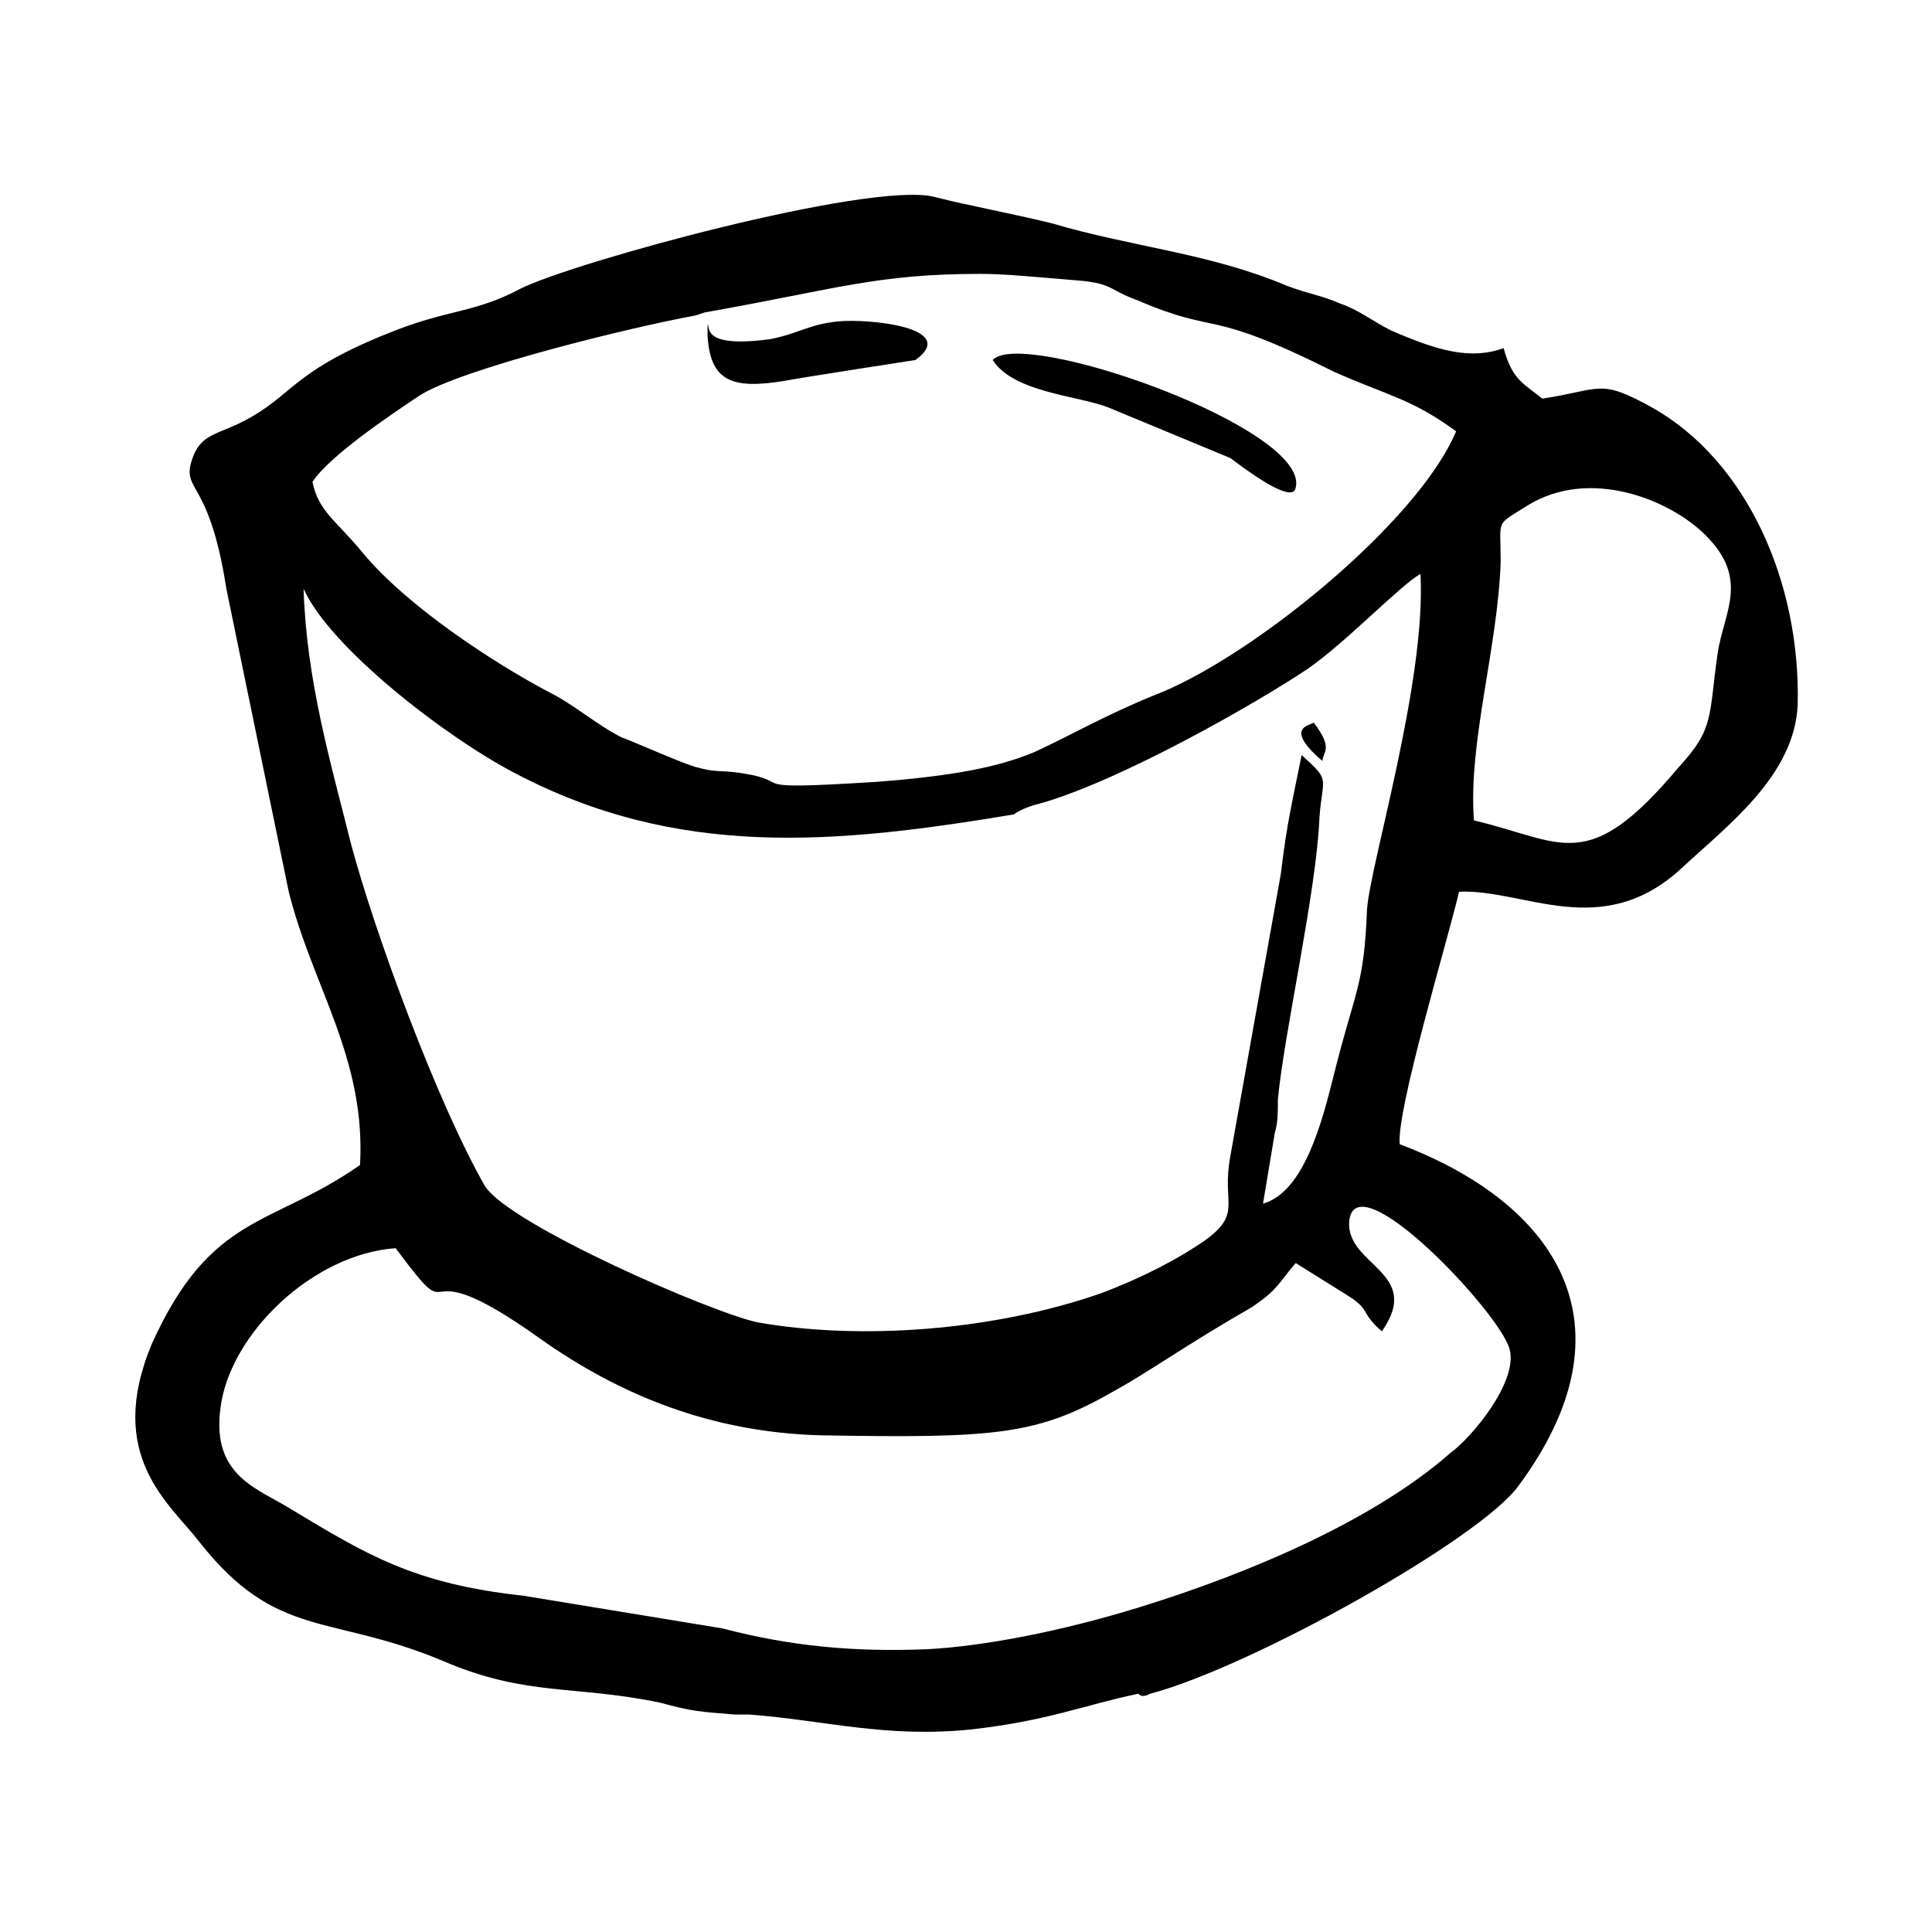
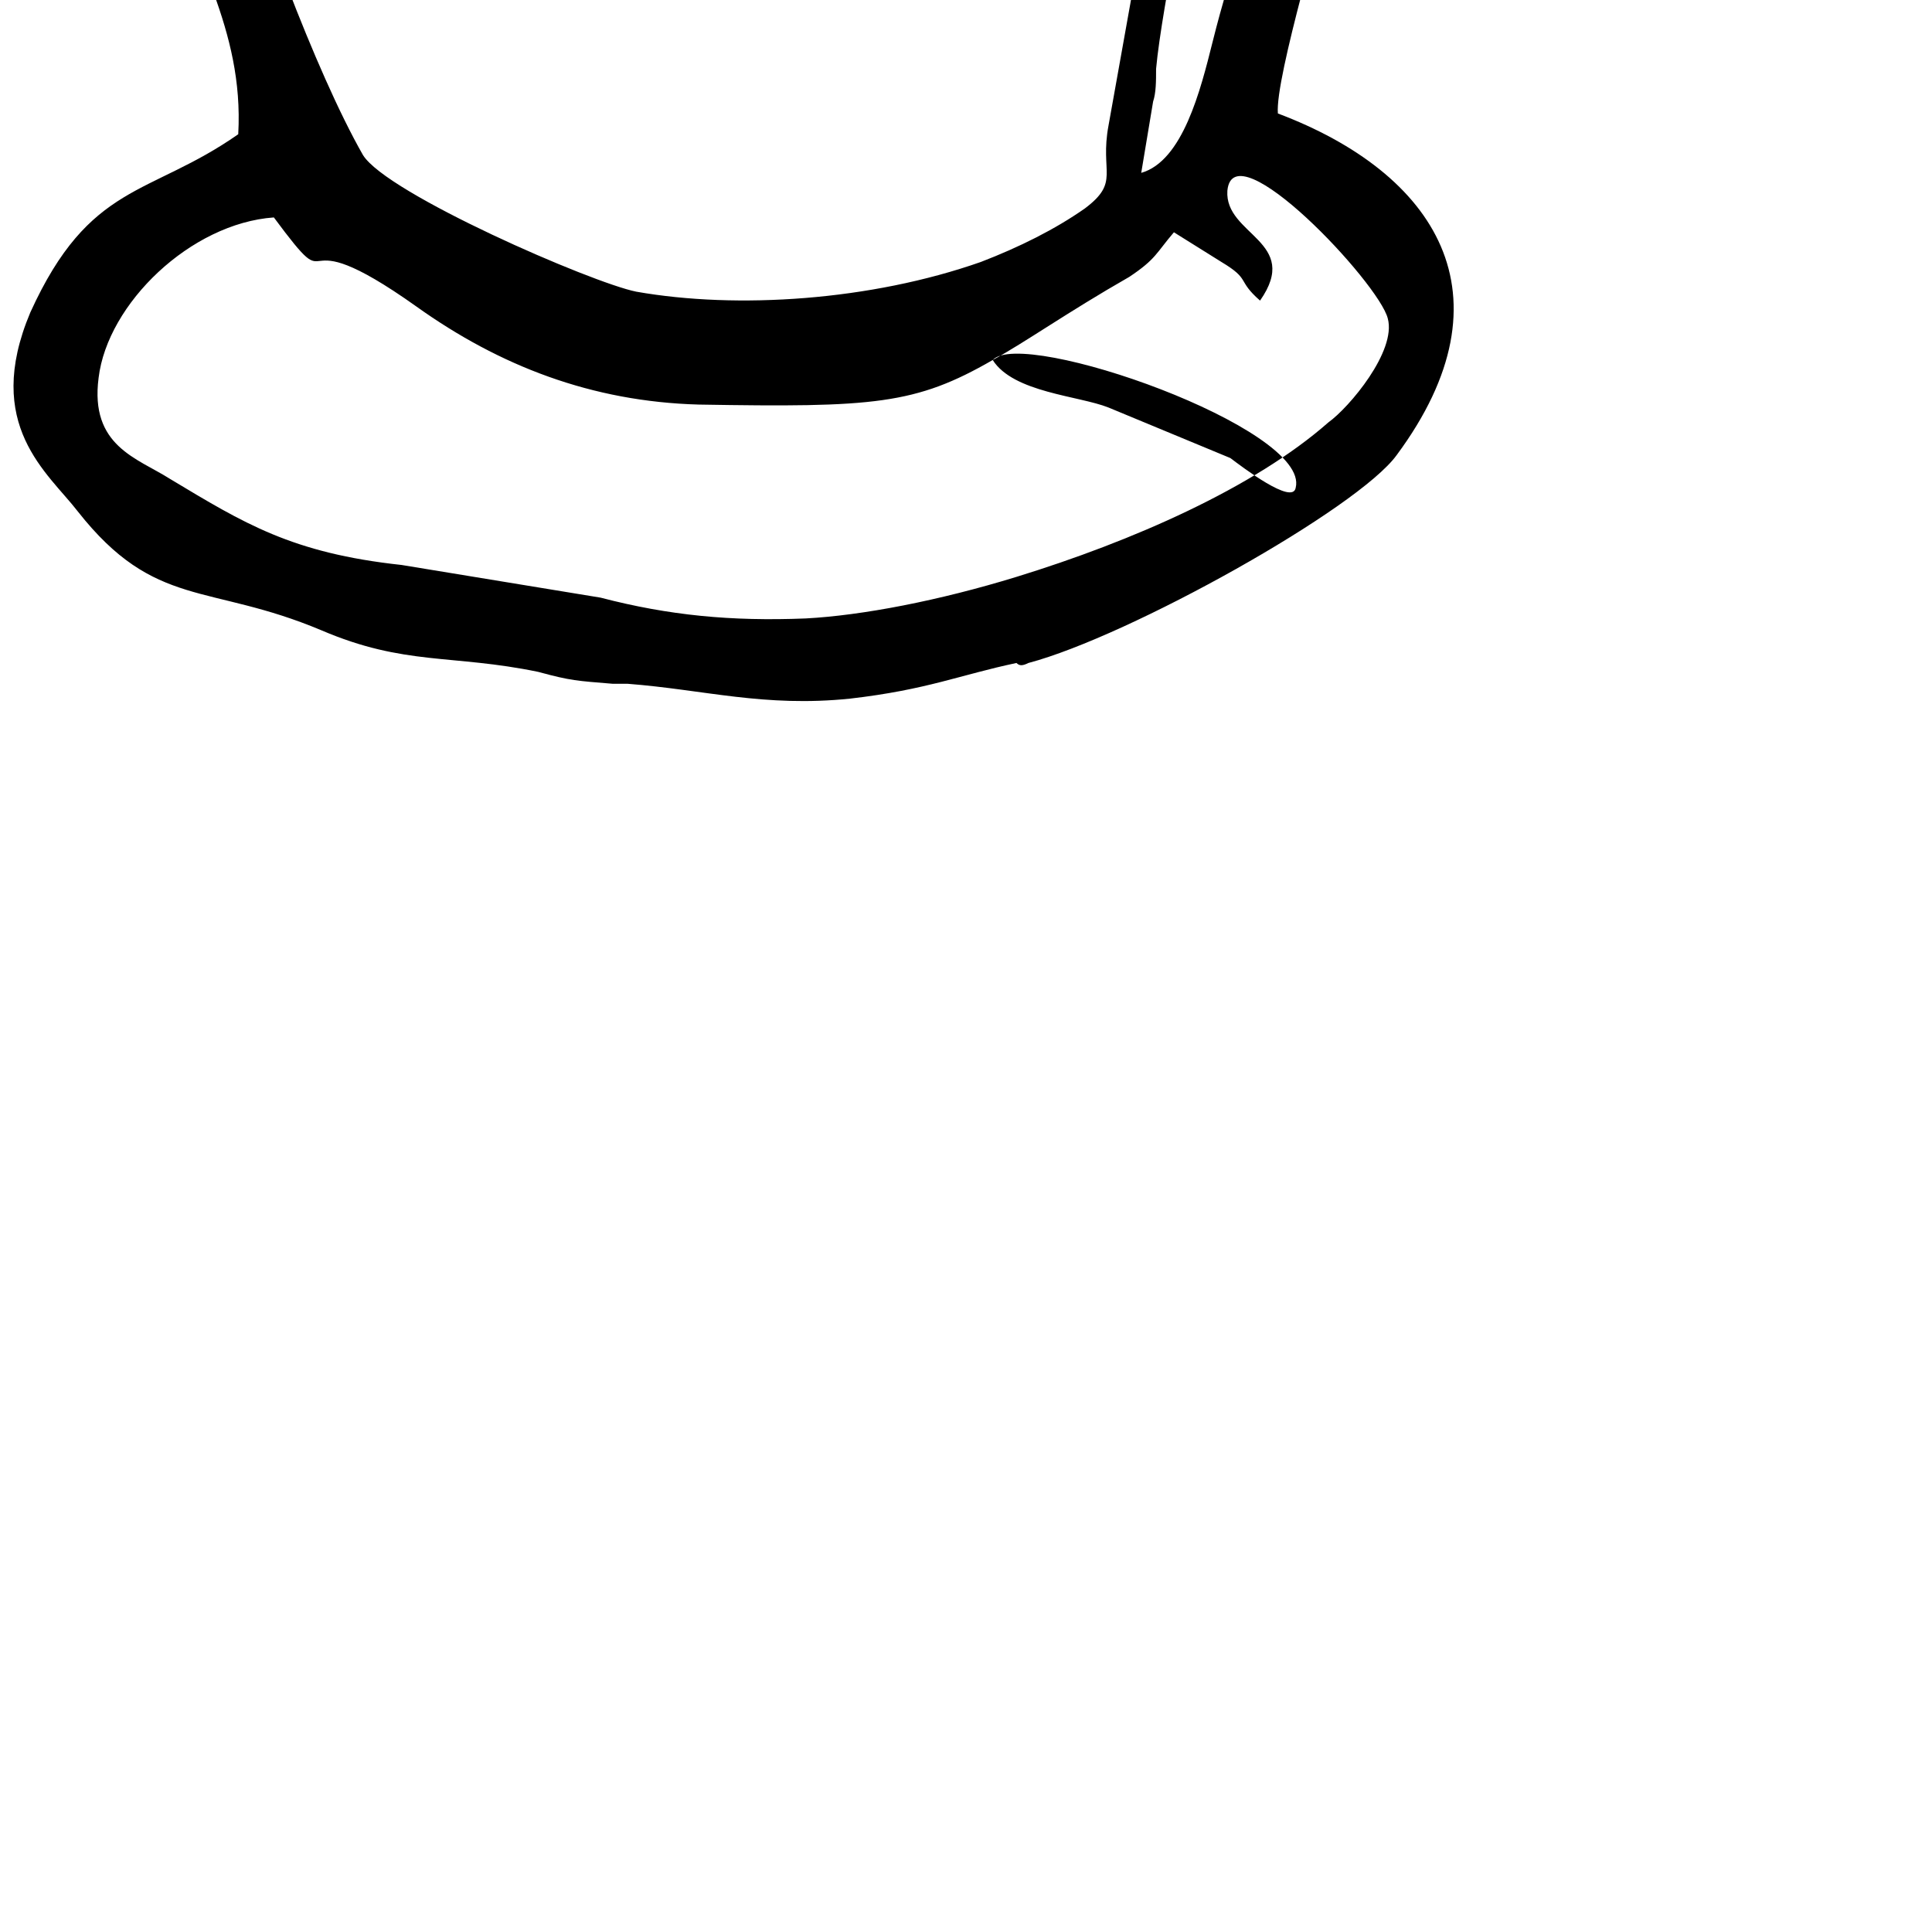
<svg xmlns="http://www.w3.org/2000/svg" fill="#000000" width="800px" height="800px" version="1.1" viewBox="144 144 512 512">
-   <path d="m407.08 239.41c5.512 8.66 22.828 9.445 30.699 12.594l32.273 13.383c3.148 2.363 16.531 12.594 17.32 7.871 3.938-15.742-72.418-42.508-80.293-33.848zm32.277 273.16c8.66-4.723 19.68-12.594 36.211-22.043 7.086-4.723 7.086-6.297 11.809-11.809l12.594 7.871c7.871 4.723 3.938 4.723 10.234 10.234 11.02-15.742-9.445-17.32-8.66-29.125 1.574-16.531 40.148 24.402 42.508 33.852 2.363 8.66-10.234 23.617-15.742 27.551-19.68 17.32-51.957 31.488-82.656 40.934-20.469 6.297-40.934 10.234-55.891 11.02-19.68 0.789-36.211-0.789-54.316-5.512l-52.742-8.66c-29.125-3.148-41.723-11.02-61.402-22.828-8.66-5.512-21.254-8.66-18.895-26.766 2.363-19.68 24.402-40.934 46.445-42.508 18.105 24.402 2.363-1.574 37.785 23.617 22.043 15.742 46.445 25.191 74.785 25.977 46.445 0.789 57.465 0 77.934-11.805zm9.445 80.293c26.766-7.086 87.379-40.934 97.613-55.105 31.488-42.508 10.234-74.785-31.488-90.527-0.789-9.445 12.594-53.531 15.742-66.914 17.32-0.789 37.785 13.383 59.039-6.297 11.809-11.02 29.914-24.402 30.699-43.297 0.789-32.273-13.383-64.551-38.574-78.719-14.168-7.871-13.383-4.723-29.125-2.363-4.723-3.938-7.871-4.723-10.234-13.383-8.66 3.148-17.32 0.789-29.914-4.723-4.723-2.363-8.66-5.512-13.383-7.086-5.512-2.363-7.871-2.363-14.168-4.723-20.461-8.656-40.93-10.23-62.184-16.527-6.297-1.574-14.168-3.148-21.254-4.723-3.938-0.789-7.086-1.574-10.234-2.363-17.32-3.938-95.254 17.316-109.42 24.402-11.809 6.297-18.895 5.512-33.062 11.02-28.34 11.02-26.766 17.32-40.934 24.402-6.297 3.148-10.234 3.148-12.594 8.66-3.938 10.234 3.938 4.723 8.66 35.426l16.531 80.293c6.297 25.191 20.469 44.082 18.895 72.422-23.617 16.531-39.359 12.594-55.105 47.23-12.594 29.914 4.723 42.508 12.594 52.742 20.469 25.977 34.637 18.895 64.551 31.488 22.043 9.445 34.637 6.297 57.465 11.02 8.66 2.363 10.234 2.363 19.68 3.148h3.938c20.469 1.574 36.211 6.297 59.039 3.938 20.469-2.363 29.125-6.297 44.082-9.445 0.789 0.789 1.574 0.789 3.148 0.004zm-44.871-376.28c6.297 0 14.168 0.789 23.617 1.574 11.809 0.785 9.445 2.359 18.105 5.508 22.043 9.445 17.32 1.574 51.957 18.895 14.168 6.297 20.469 7.086 32.273 15.742-10.234 24.402-55.105 60.613-80.293 70.062-13.383 5.512-21.254 10.234-31.488 14.957-9.445 3.938-21.254 6.297-41.723 7.871-37.785 2.363-20.469 0-36.211-2.363-5.512-0.789-6.297 0-11.809-1.574-3.148-0.789-17.32-7.086-19.68-7.871-6.297-3.148-12.594-8.66-18.895-11.809-14.957-7.871-37.785-22.828-49.594-37-7.086-8.66-11.809-11.02-13.383-18.895 4.723-7.086 21.254-18.105 28.34-22.828 11.02-7.086 55.891-18.105 73.211-21.254l2.363-0.789c35.422-6.293 45.656-10.227 73.207-10.227zm16.531 140.12c21.254-6.297 55.891-25.977 70.062-35.426 10.234-7.086 24.402-22.043 29.914-25.191 1.574 28.34-13.383 77.145-14.168 88.953-0.789 20.469-3.148 21.254-8.66 43.297-3.148 12.594-7.871 31.488-18.895 34.637l3.148-18.895c0.789-2.363 0.789-5.512 0.789-8.66 1.574-17.32 10.234-55.105 11.02-74.785 0.789-11.02 3.148-9.445-4.723-16.531-2.363 11.809-3.938 18.105-5.512 31.488l-13.383 74.785c-2.363 12.594 3.148 14.957-6.297 22.043-7.871 5.512-17.32 10.234-27.551 14.168-29.125 10.234-64.551 12.594-91.316 7.871-11.809-2.363-66.125-25.977-72.422-36.211-12.594-22.043-29.125-66.914-35.426-90.527-5.512-22.043-11.809-43.297-12.594-67.699 7.086 15.742 37.785 39.359 55.891 48.805 43.297 22.828 85.02 18.895 132.25 11.02 2.363-1.566 4.723-2.356 7.871-3.141zm-88.953-126.74v3.148c0.789 11.809 6.297 14.168 20.469 11.809 3.938-0.789 34.637-5.512 34.637-5.512 11.809-8.66-12.594-11.02-20.469-10.234-7.871 0.789-10.234 3.148-18.105 4.723-18.105 2.367-15.742-3.144-16.531-3.934zm203.1 131.46c-1.574-20.469 6.297-45.656 7.086-68.488 0-11.809-1.574-9.445 7.086-14.957 16.531-10.234 37.785-1.574 47.23 7.871 11.809 11.809 4.723 20.469 3.148 31.488-2.359 16.535-0.785 19.684-10.234 29.918-24.402 29.125-30.699 19.68-54.316 14.168zm-40.148-15.746c0-2.363 3.148-3.148-2.363-10.234 0.004 0.789-8.656 0.789 2.363 10.234z" fill-rule="evenodd" />
+   <path d="m407.08 239.41c5.512 8.66 22.828 9.445 30.699 12.594l32.273 13.383c3.148 2.363 16.531 12.594 17.32 7.871 3.938-15.742-72.418-42.508-80.293-33.848zc8.66-4.723 19.68-12.594 36.211-22.043 7.086-4.723 7.086-6.297 11.809-11.809l12.594 7.871c7.871 4.723 3.938 4.723 10.234 10.234 11.02-15.742-9.445-17.32-8.66-29.125 1.574-16.531 40.148 24.402 42.508 33.852 2.363 8.66-10.234 23.617-15.742 27.551-19.68 17.32-51.957 31.488-82.656 40.934-20.469 6.297-40.934 10.234-55.891 11.02-19.68 0.789-36.211-0.789-54.316-5.512l-52.742-8.66c-29.125-3.148-41.723-11.02-61.402-22.828-8.66-5.512-21.254-8.66-18.895-26.766 2.363-19.68 24.402-40.934 46.445-42.508 18.105 24.402 2.363-1.574 37.785 23.617 22.043 15.742 46.445 25.191 74.785 25.977 46.445 0.789 57.465 0 77.934-11.805zm9.445 80.293c26.766-7.086 87.379-40.934 97.613-55.105 31.488-42.508 10.234-74.785-31.488-90.527-0.789-9.445 12.594-53.531 15.742-66.914 17.32-0.789 37.785 13.383 59.039-6.297 11.809-11.02 29.914-24.402 30.699-43.297 0.789-32.273-13.383-64.551-38.574-78.719-14.168-7.871-13.383-4.723-29.125-2.363-4.723-3.938-7.871-4.723-10.234-13.383-8.66 3.148-17.32 0.789-29.914-4.723-4.723-2.363-8.66-5.512-13.383-7.086-5.512-2.363-7.871-2.363-14.168-4.723-20.461-8.656-40.93-10.23-62.184-16.527-6.297-1.574-14.168-3.148-21.254-4.723-3.938-0.789-7.086-1.574-10.234-2.363-17.32-3.938-95.254 17.316-109.42 24.402-11.809 6.297-18.895 5.512-33.062 11.02-28.34 11.02-26.766 17.32-40.934 24.402-6.297 3.148-10.234 3.148-12.594 8.66-3.938 10.234 3.938 4.723 8.66 35.426l16.531 80.293c6.297 25.191 20.469 44.082 18.895 72.422-23.617 16.531-39.359 12.594-55.105 47.23-12.594 29.914 4.723 42.508 12.594 52.742 20.469 25.977 34.637 18.895 64.551 31.488 22.043 9.445 34.637 6.297 57.465 11.02 8.66 2.363 10.234 2.363 19.68 3.148h3.938c20.469 1.574 36.211 6.297 59.039 3.938 20.469-2.363 29.125-6.297 44.082-9.445 0.789 0.789 1.574 0.789 3.148 0.004zm-44.871-376.28c6.297 0 14.168 0.789 23.617 1.574 11.809 0.785 9.445 2.359 18.105 5.508 22.043 9.445 17.32 1.574 51.957 18.895 14.168 6.297 20.469 7.086 32.273 15.742-10.234 24.402-55.105 60.613-80.293 70.062-13.383 5.512-21.254 10.234-31.488 14.957-9.445 3.938-21.254 6.297-41.723 7.871-37.785 2.363-20.469 0-36.211-2.363-5.512-0.789-6.297 0-11.809-1.574-3.148-0.789-17.32-7.086-19.68-7.871-6.297-3.148-12.594-8.66-18.895-11.809-14.957-7.871-37.785-22.828-49.594-37-7.086-8.66-11.809-11.02-13.383-18.895 4.723-7.086 21.254-18.105 28.34-22.828 11.02-7.086 55.891-18.105 73.211-21.254l2.363-0.789c35.422-6.293 45.656-10.227 73.207-10.227zm16.531 140.12c21.254-6.297 55.891-25.977 70.062-35.426 10.234-7.086 24.402-22.043 29.914-25.191 1.574 28.34-13.383 77.145-14.168 88.953-0.789 20.469-3.148 21.254-8.66 43.297-3.148 12.594-7.871 31.488-18.895 34.637l3.148-18.895c0.789-2.363 0.789-5.512 0.789-8.66 1.574-17.32 10.234-55.105 11.02-74.785 0.789-11.02 3.148-9.445-4.723-16.531-2.363 11.809-3.938 18.105-5.512 31.488l-13.383 74.785c-2.363 12.594 3.148 14.957-6.297 22.043-7.871 5.512-17.32 10.234-27.551 14.168-29.125 10.234-64.551 12.594-91.316 7.871-11.809-2.363-66.125-25.977-72.422-36.211-12.594-22.043-29.125-66.914-35.426-90.527-5.512-22.043-11.809-43.297-12.594-67.699 7.086 15.742 37.785 39.359 55.891 48.805 43.297 22.828 85.02 18.895 132.25 11.02 2.363-1.566 4.723-2.356 7.871-3.141zm-88.953-126.74v3.148c0.789 11.809 6.297 14.168 20.469 11.809 3.938-0.789 34.637-5.512 34.637-5.512 11.809-8.66-12.594-11.02-20.469-10.234-7.871 0.789-10.234 3.148-18.105 4.723-18.105 2.367-15.742-3.144-16.531-3.934zm203.1 131.46c-1.574-20.469 6.297-45.656 7.086-68.488 0-11.809-1.574-9.445 7.086-14.957 16.531-10.234 37.785-1.574 47.23 7.871 11.809 11.809 4.723 20.469 3.148 31.488-2.359 16.535-0.785 19.684-10.234 29.918-24.402 29.125-30.699 19.68-54.316 14.168zm-40.148-15.746c0-2.363 3.148-3.148-2.363-10.234 0.004 0.789-8.656 0.789 2.363 10.234z" fill-rule="evenodd" />
</svg>